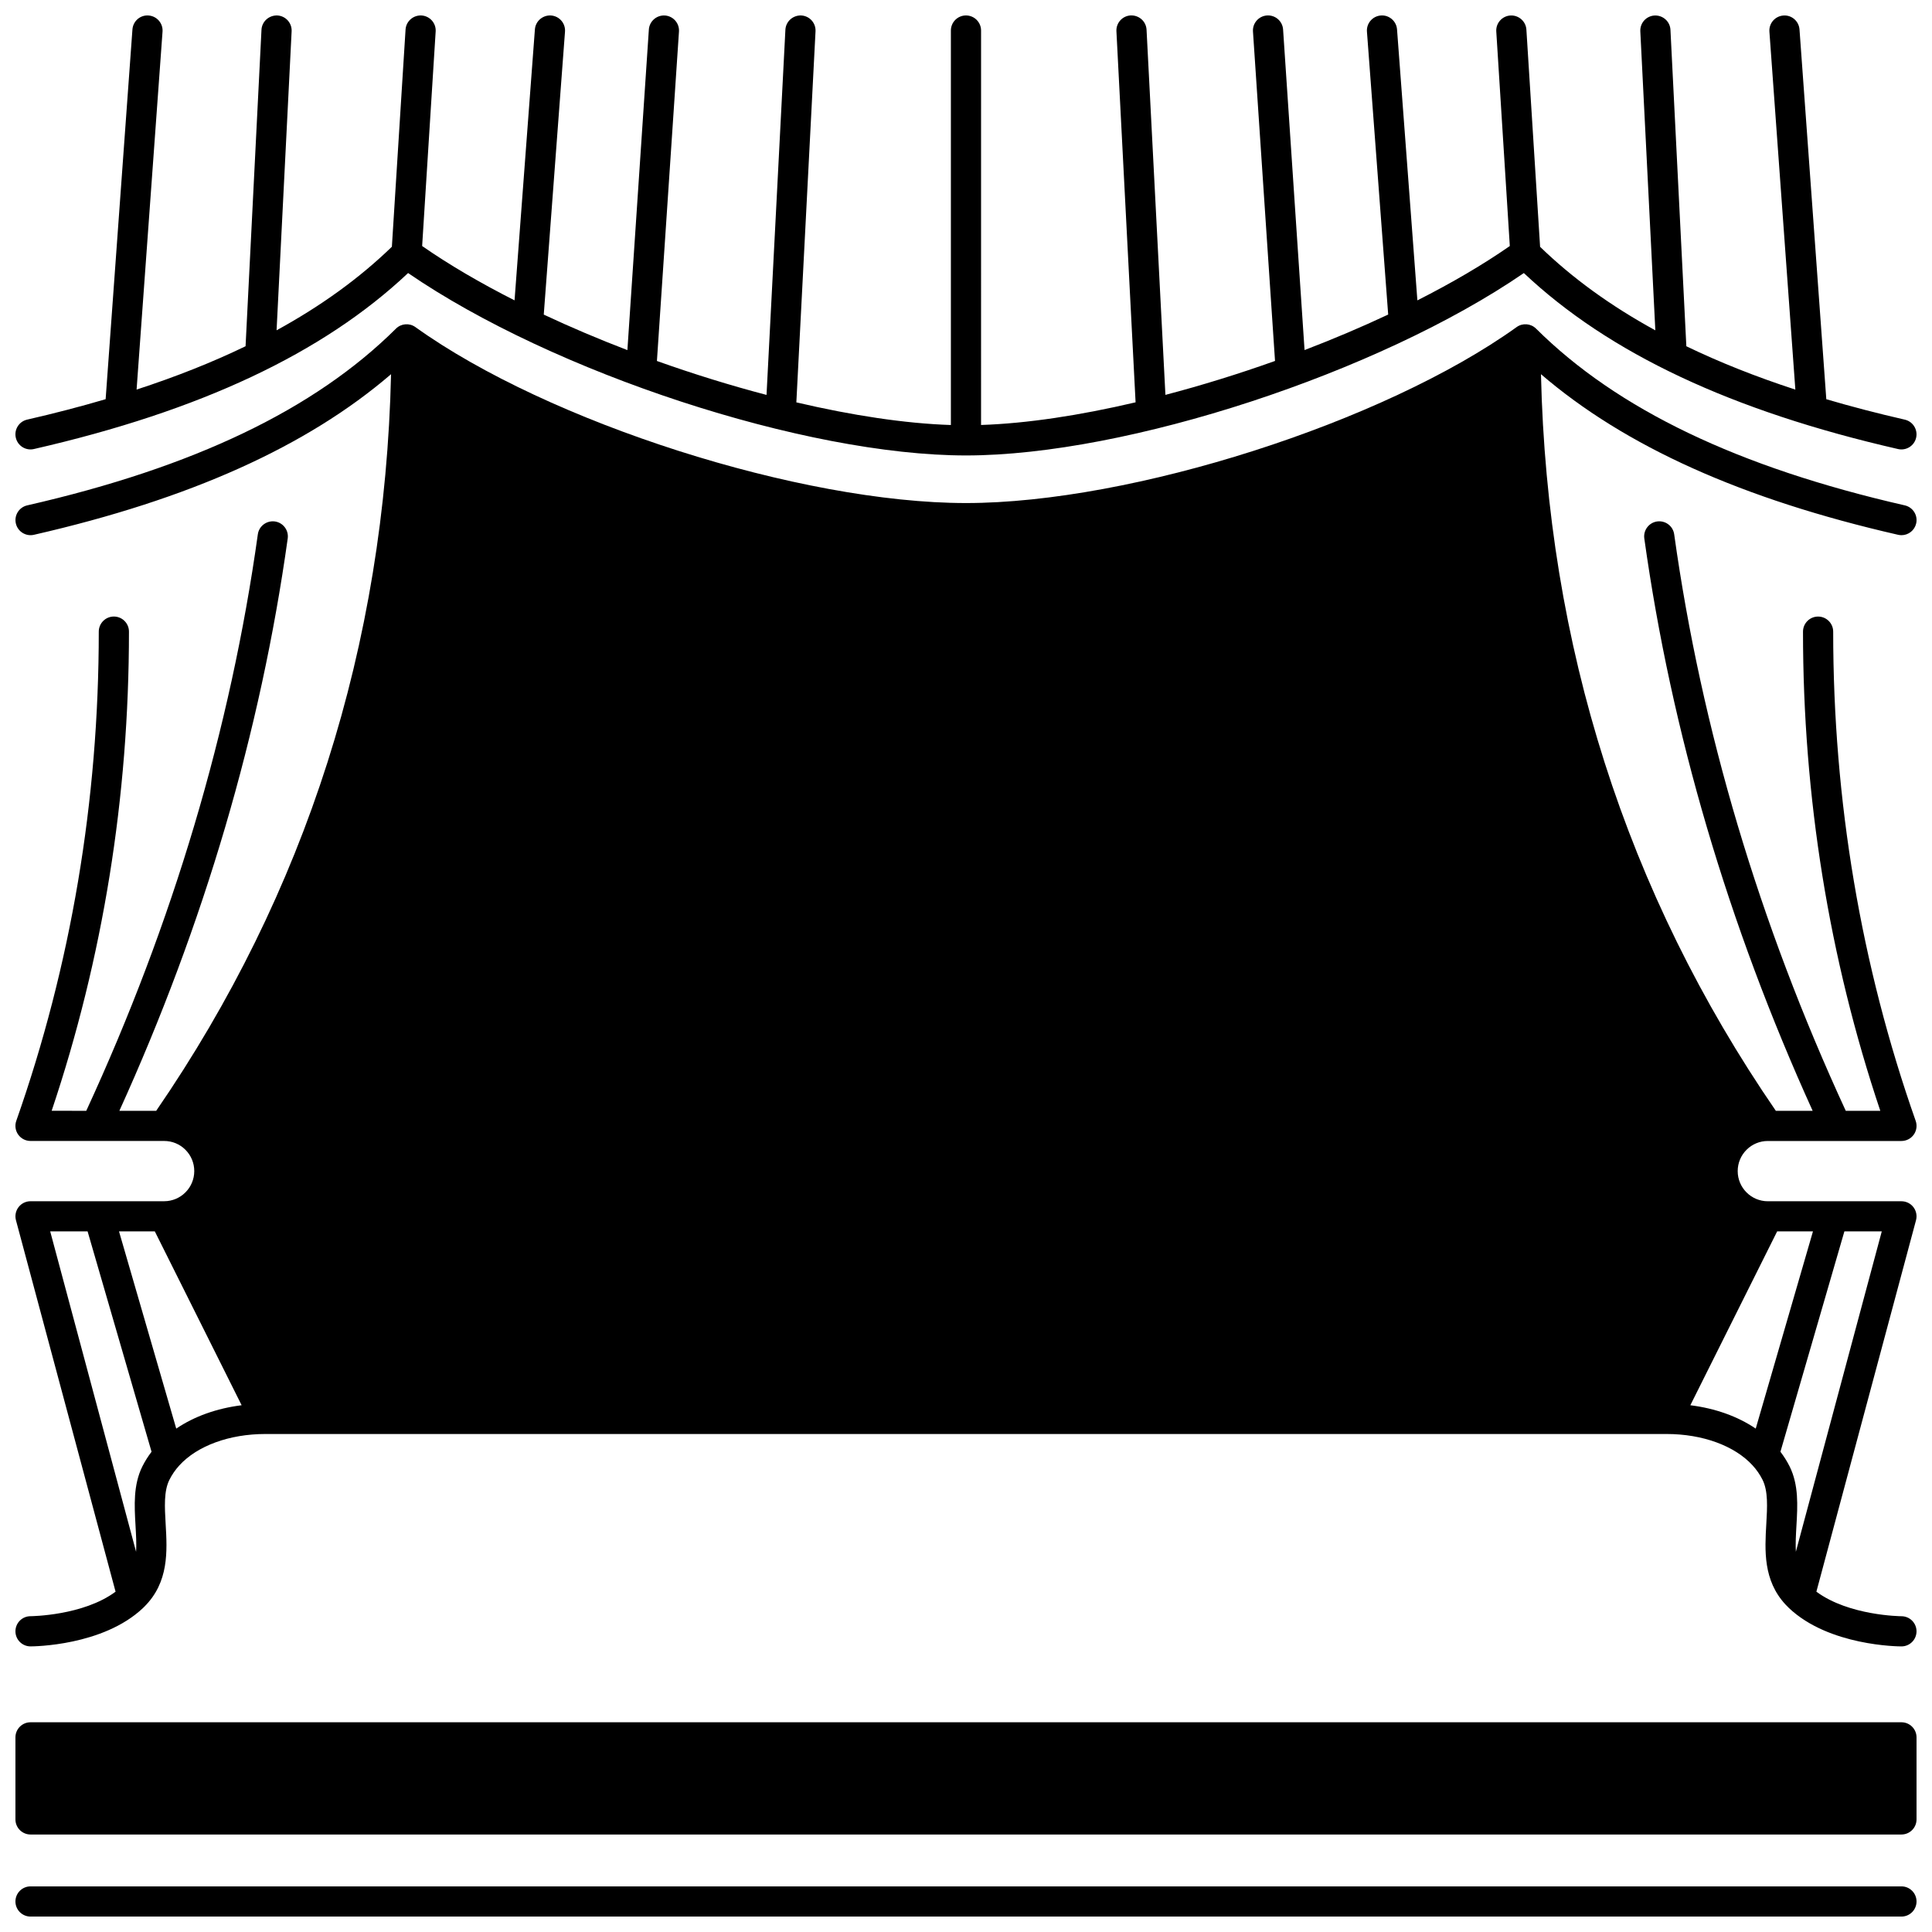
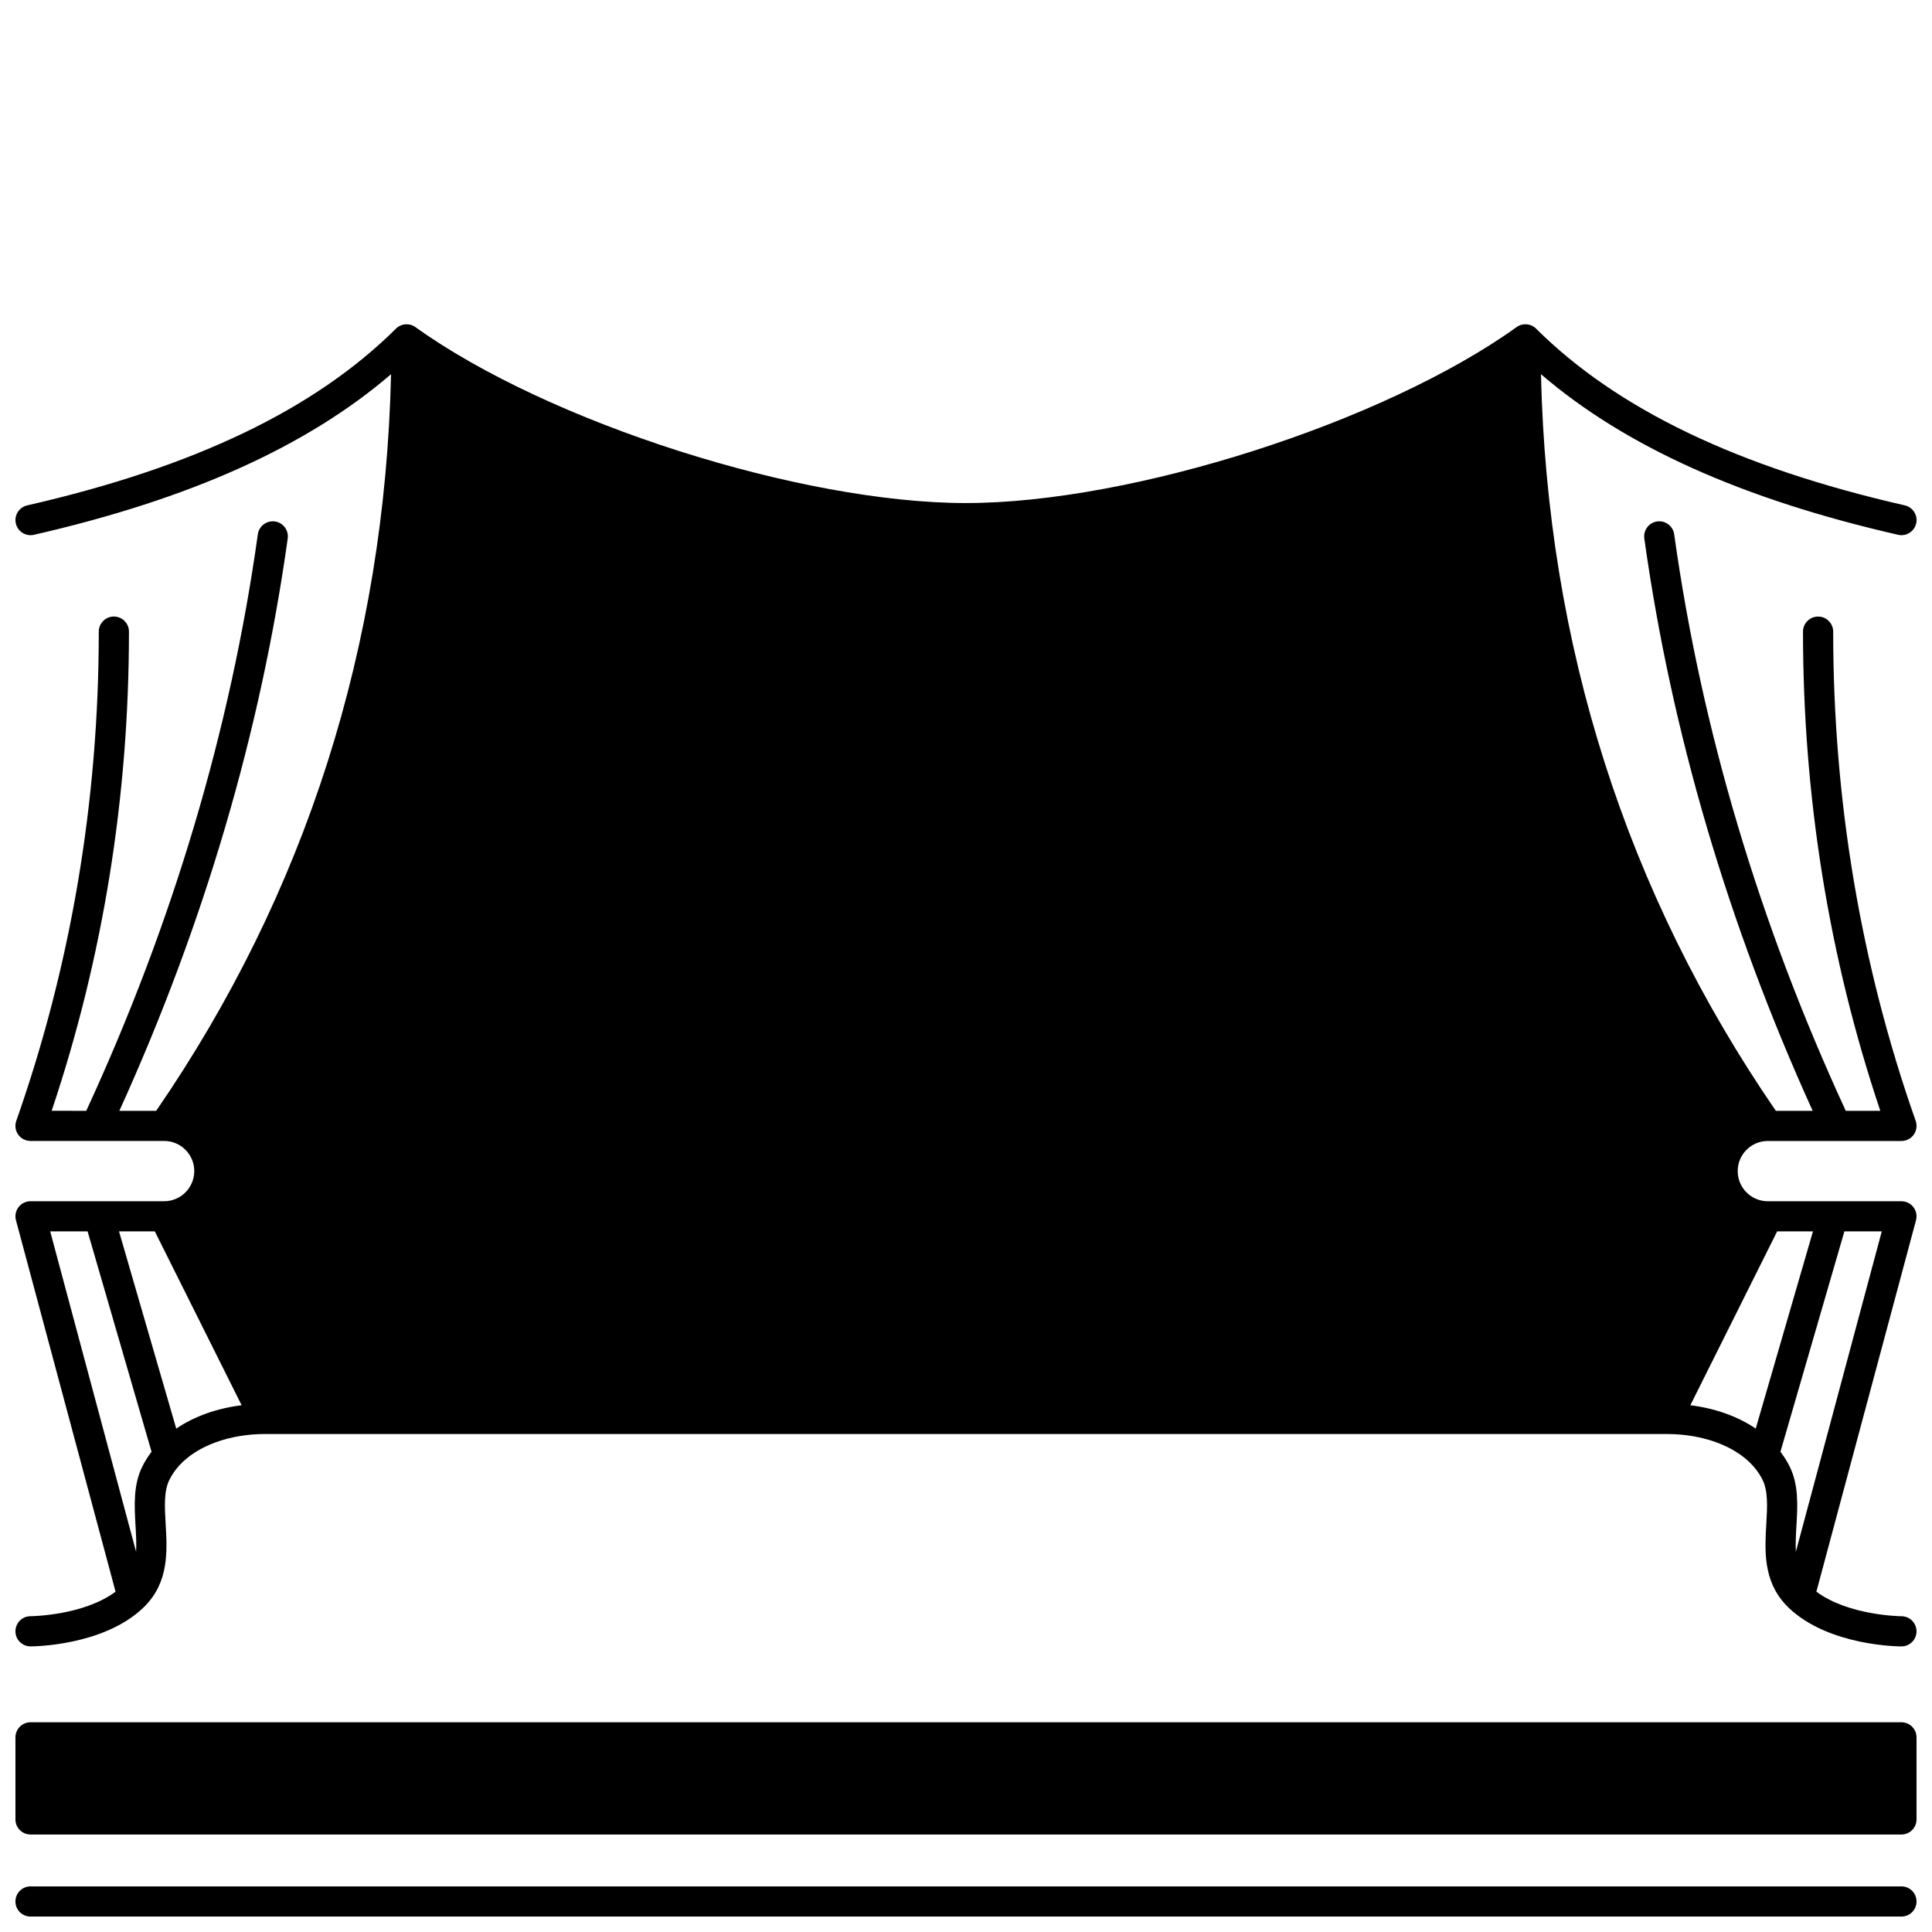
<svg xmlns="http://www.w3.org/2000/svg" width="800px" height="800px" version="1.1" viewBox="144 144 512 512">
  <defs>
    <clipPath id="d">
-       <path d="m148.09 148.09h503.81v116.91h-503.81z" />
-     </clipPath>
+       </clipPath>
    <clipPath id="c">
      <path d="m148.09 229h503.81v352h-503.81z" />
    </clipPath>
    <clipPath id="b">
      <path d="m148.09 600h503.81v31h-503.81z" />
    </clipPath>
    <clipPath id="a">
      <path d="m148.09 643h503.81v8.902h-503.81z" />
    </clipPath>
  </defs>
  <g>
    <g clip-path="url(#d)">
-       <path d="m152.98 263c44.117-10.098 76.602-25.367 99.168-46.641 38.445 26.395 105.2 48.34 147.85 48.34 42.648 0.004 109.4-21.941 147.84-48.336 22.562 21.273 55.051 36.543 99.168 46.641 2.156 0.488 4.297-0.855 4.789-3.004 0.492-2.152-0.855-4.297-3.004-4.789-7.262-1.664-14.191-3.469-20.801-5.414l-7.102-97.984c-0.16-2.203-2.07-3.875-4.277-3.699-2.203 0.16-3.859 2.074-3.699 4.277l6.875 94.859c-10.488-3.426-20.109-7.246-28.887-11.488l-4.211-83.859c-0.109-2.207-1.984-3.883-4.195-3.793-2.207 0.109-3.902 1.988-3.793 4.195l3.981 79.238c-11.848-6.484-21.988-13.848-30.539-22.133l-3.633-57.566c-0.141-2.203-2.047-3.863-4.242-3.738-2.203 0.141-3.879 2.039-3.738 4.242l3.586 56.852c-7.156 4.977-15.457 9.824-24.496 14.402l-5.391-71.809c-0.164-2.199-2.098-3.867-4.285-3.688-2.203 0.164-3.856 2.086-3.688 4.285l5.629 74.973c-7.102 3.332-14.543 6.492-22.164 9.41l-5.688-84.953c-0.148-2.203-2.047-3.863-4.258-3.723-2.203 0.148-3.871 2.055-3.723 4.258l5.844 87.301c-9.629 3.438-19.422 6.469-29.047 8.992l-5-96.77c-0.113-2.207-1.992-3.875-4.199-3.789-2.207 0.113-3.902 1.996-3.785 4.199l5.078 98.332c-14.738 3.461-28.824 5.609-40.953 6.004l0.004-104.53c0-2.207-1.789-4-4-4-2.207 0-4 1.789-4 4v104.54c-12.129-0.398-26.211-2.543-40.953-6.004l5.082-98.332c0.113-2.207-1.582-4.086-3.785-4.199-2.195-0.086-4.086 1.582-4.199 3.789l-5 96.77c-9.625-2.523-19.418-5.559-29.047-8.992l5.844-87.301c0.148-2.203-1.52-4.109-3.723-4.258-2.199-0.133-4.109 1.52-4.258 3.723l-5.688 84.953c-7.625-2.918-15.062-6.082-22.164-9.41l5.629-74.98c0.164-2.203-1.484-4.121-3.688-4.289-2.195-0.148-4.121 1.484-4.289 3.688l-5.394 71.805c-9.039-4.578-17.332-9.422-24.488-14.398l3.582-56.855c0.141-2.203-1.535-4.102-3.738-4.242-2.199-0.125-4.102 1.535-4.242 3.738l-3.625 57.551c-8.555 8.289-18.699 15.656-30.555 22.145l3.988-79.242c0.109-2.207-1.586-4.082-3.793-4.195-2.203-0.074-4.082 1.586-4.195 3.793l-4.219 83.867c-8.777 4.242-18.395 8.062-28.879 11.484l6.875-94.859c0.16-2.203-1.496-4.117-3.699-4.277-2.207-0.176-4.117 1.496-4.277 3.699l-7.102 97.984c-6.609 1.945-13.535 3.754-20.801 5.414-2.152 0.492-3.5 2.637-3.004 4.789 0.492 2.156 2.641 3.5 4.789 3.008z" />
-     </g>
+       </g>
    <g clip-path="url(#c)">
      <path d="m152.09 580.31c0.777 0 19.16-0.117 29.777-10.141 0.121-0.109 0.234-0.227 0.344-0.34 6.586-6.512 6.109-14.73 5.688-21.98-0.258-4.457-0.504-8.668 0.984-11.66 0.695-1.391 1.586-2.684 2.652-3.848 4.762-5.207 13.277-8.316 22.77-8.316h371.38c9.496 0 18.008 3.109 22.773 8.32 1.062 1.16 1.957 2.453 2.644 3.832 1.488 3.004 1.246 7.215 0.988 11.672-0.406 7-0.863 14.934 5.078 21.355 0.301 0.328 0.617 0.656 0.922 0.938 10.609 10.059 29.031 10.172 29.812 10.172 2.207 0 3.992-1.789 3.996-3.992 0.004-2.207-1.785-3.996-3.992-4.004-0.148 0-13.934-0.117-22.543-6.508l26.402-98.434c0.32-1.199 0.066-2.484-0.688-3.469-0.758-0.988-1.93-1.562-3.172-1.562h-35.406c-4.406 0-7.988-3.582-7.988-7.988 0-2.137 0.832-4.141 2.34-5.648 1.508-1.508 3.512-2.336 5.648-2.336h35.406c1.297 0 2.516-0.629 3.266-1.688s0.938-2.414 0.508-3.641c-14.508-41.195-21.863-84.816-21.863-129.65 0-2.207-1.789-4-4-4-2.207 0-4 1.789-4 4 0 43.816 6.891 86.504 20.484 126.98h-9.152c-22.949-49.719-38.25-101.11-45.469-152.78-0.305-2.188-2.324-3.703-4.512-3.406-2.188 0.309-3.711 2.328-3.406 4.516 7.168 51.281 22.184 102.28 44.613 151.67h-9.758c-39.68-57.746-60.594-123.37-62.242-195.21 22.316 19.168 53.395 33.133 94.645 42.562 0.301 0.066 0.602 0.102 0.895 0.102 1.824 0 3.469-1.254 3.894-3.109 0.492-2.152-0.855-4.297-3.008-4.789-44.207-10.105-76.176-25.43-97.727-46.84-1.387-1.375-3.562-1.551-5.148-0.41-35.215 25.277-102.04 46.633-145.92 46.633-43.883 0-110.71-21.355-145.92-46.633-1.59-1.137-3.766-0.965-5.148 0.41-21.551 21.414-53.516 36.734-97.727 46.84-2.152 0.492-3.5 2.637-3.008 4.789s2.633 3.496 4.789 3.008c41.25-9.43 72.328-23.391 94.645-42.562-1.648 71.848-22.562 137.47-62.242 195.21h-9.758c22.426-49.387 37.445-100.39 44.613-151.67 0.305-2.188-1.219-4.207-3.406-4.516-2.184-0.289-4.207 1.219-4.512 3.406-7.219 51.664-22.52 103.06-45.469 152.78l-9.168-0.008c13.598-40.477 20.484-83.164 20.484-126.98 0-2.207-1.789-4-4-4-2.207 0-4 1.789-4 4 0 44.836-7.356 88.457-21.863 129.65-0.43 1.223-0.242 2.578 0.508 3.641 0.75 1.059 1.965 1.688 3.266 1.688h35.406c2.137 0 4.141 0.828 5.648 2.336 1.508 1.508 2.34 3.516 2.34 5.648 0 4.406-3.582 7.988-7.988 7.988h-35.402c-1.242 0-2.418 0.578-3.172 1.562-0.758 0.984-1.012 2.269-0.691 3.469l26.398 98.445c-8.578 6.379-22.391 6.496-22.535 6.496-2.207 0-4 1.789-4 4s1.793 4 4 4zm490.6-109.98-22.77 84.906c-0.117-2.156 0.012-4.477 0.156-6.93 0.309-5.301 0.625-10.781-1.812-15.699-0.684-1.363-1.504-2.656-2.43-3.879l16.949-58.398zm-27.723 0h9.488l-15.168 52.266c-4.758-3.231-10.711-5.367-17.328-6.191zm-429.94 0 23.008 46.074c-6.617 0.824-12.566 2.961-17.328 6.191l-15.168-52.266zm-27.723 0h9.91l16.949 58.398c-0.926 1.219-1.746 2.516-2.434 3.887-2.438 4.902-2.117 10.387-1.812 15.691 0.141 2.453 0.273 4.777 0.152 6.938z" />
    </g>
    <g clip-path="url(#b)">
      <path d="m647.9 600.42h-495.81c-2.207 0-4 1.789-4 4v21.742c0 2.207 1.789 4 4 4h495.81c2.207 0 4-1.789 4-4v-21.742c0-2.207-1.789-4-4-4z" />
    </g>
    <g clip-path="url(#a)">
      <path d="m647.9 643.91h-495.81c-2.207 0-4 1.789-4 4 0 2.207 1.789 4 4 4h495.81c2.207 0 4-1.789 4-4s-1.789-4-4-4z" />
    </g>
  </g>
</svg>